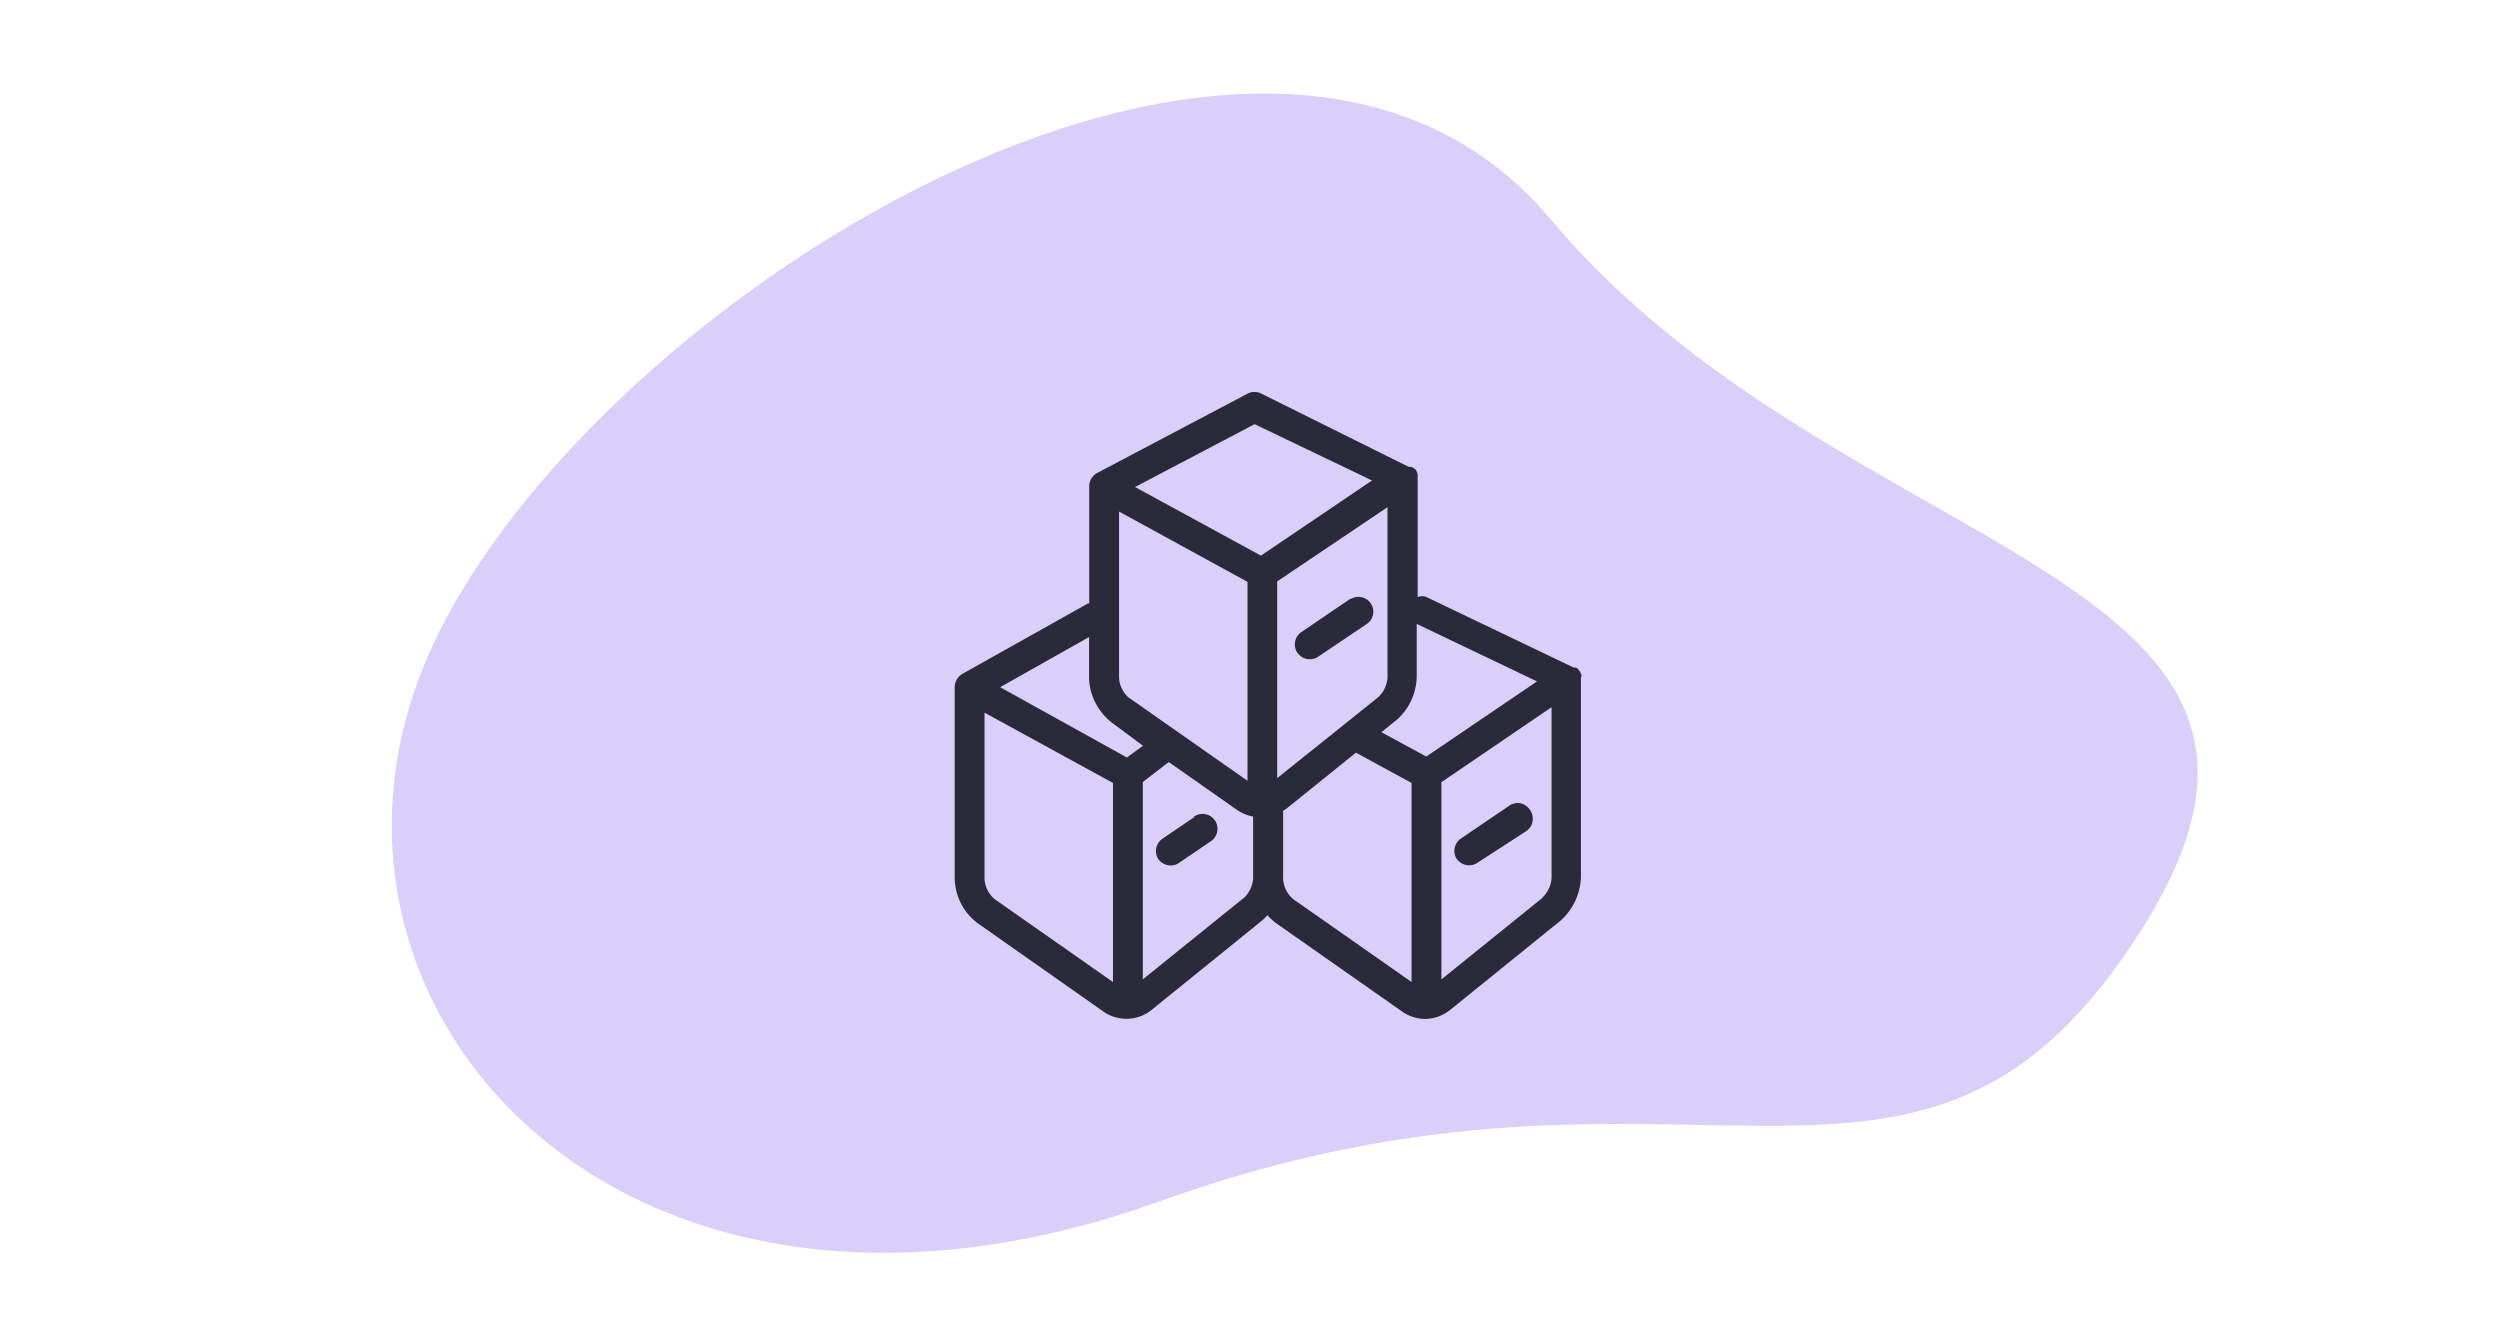
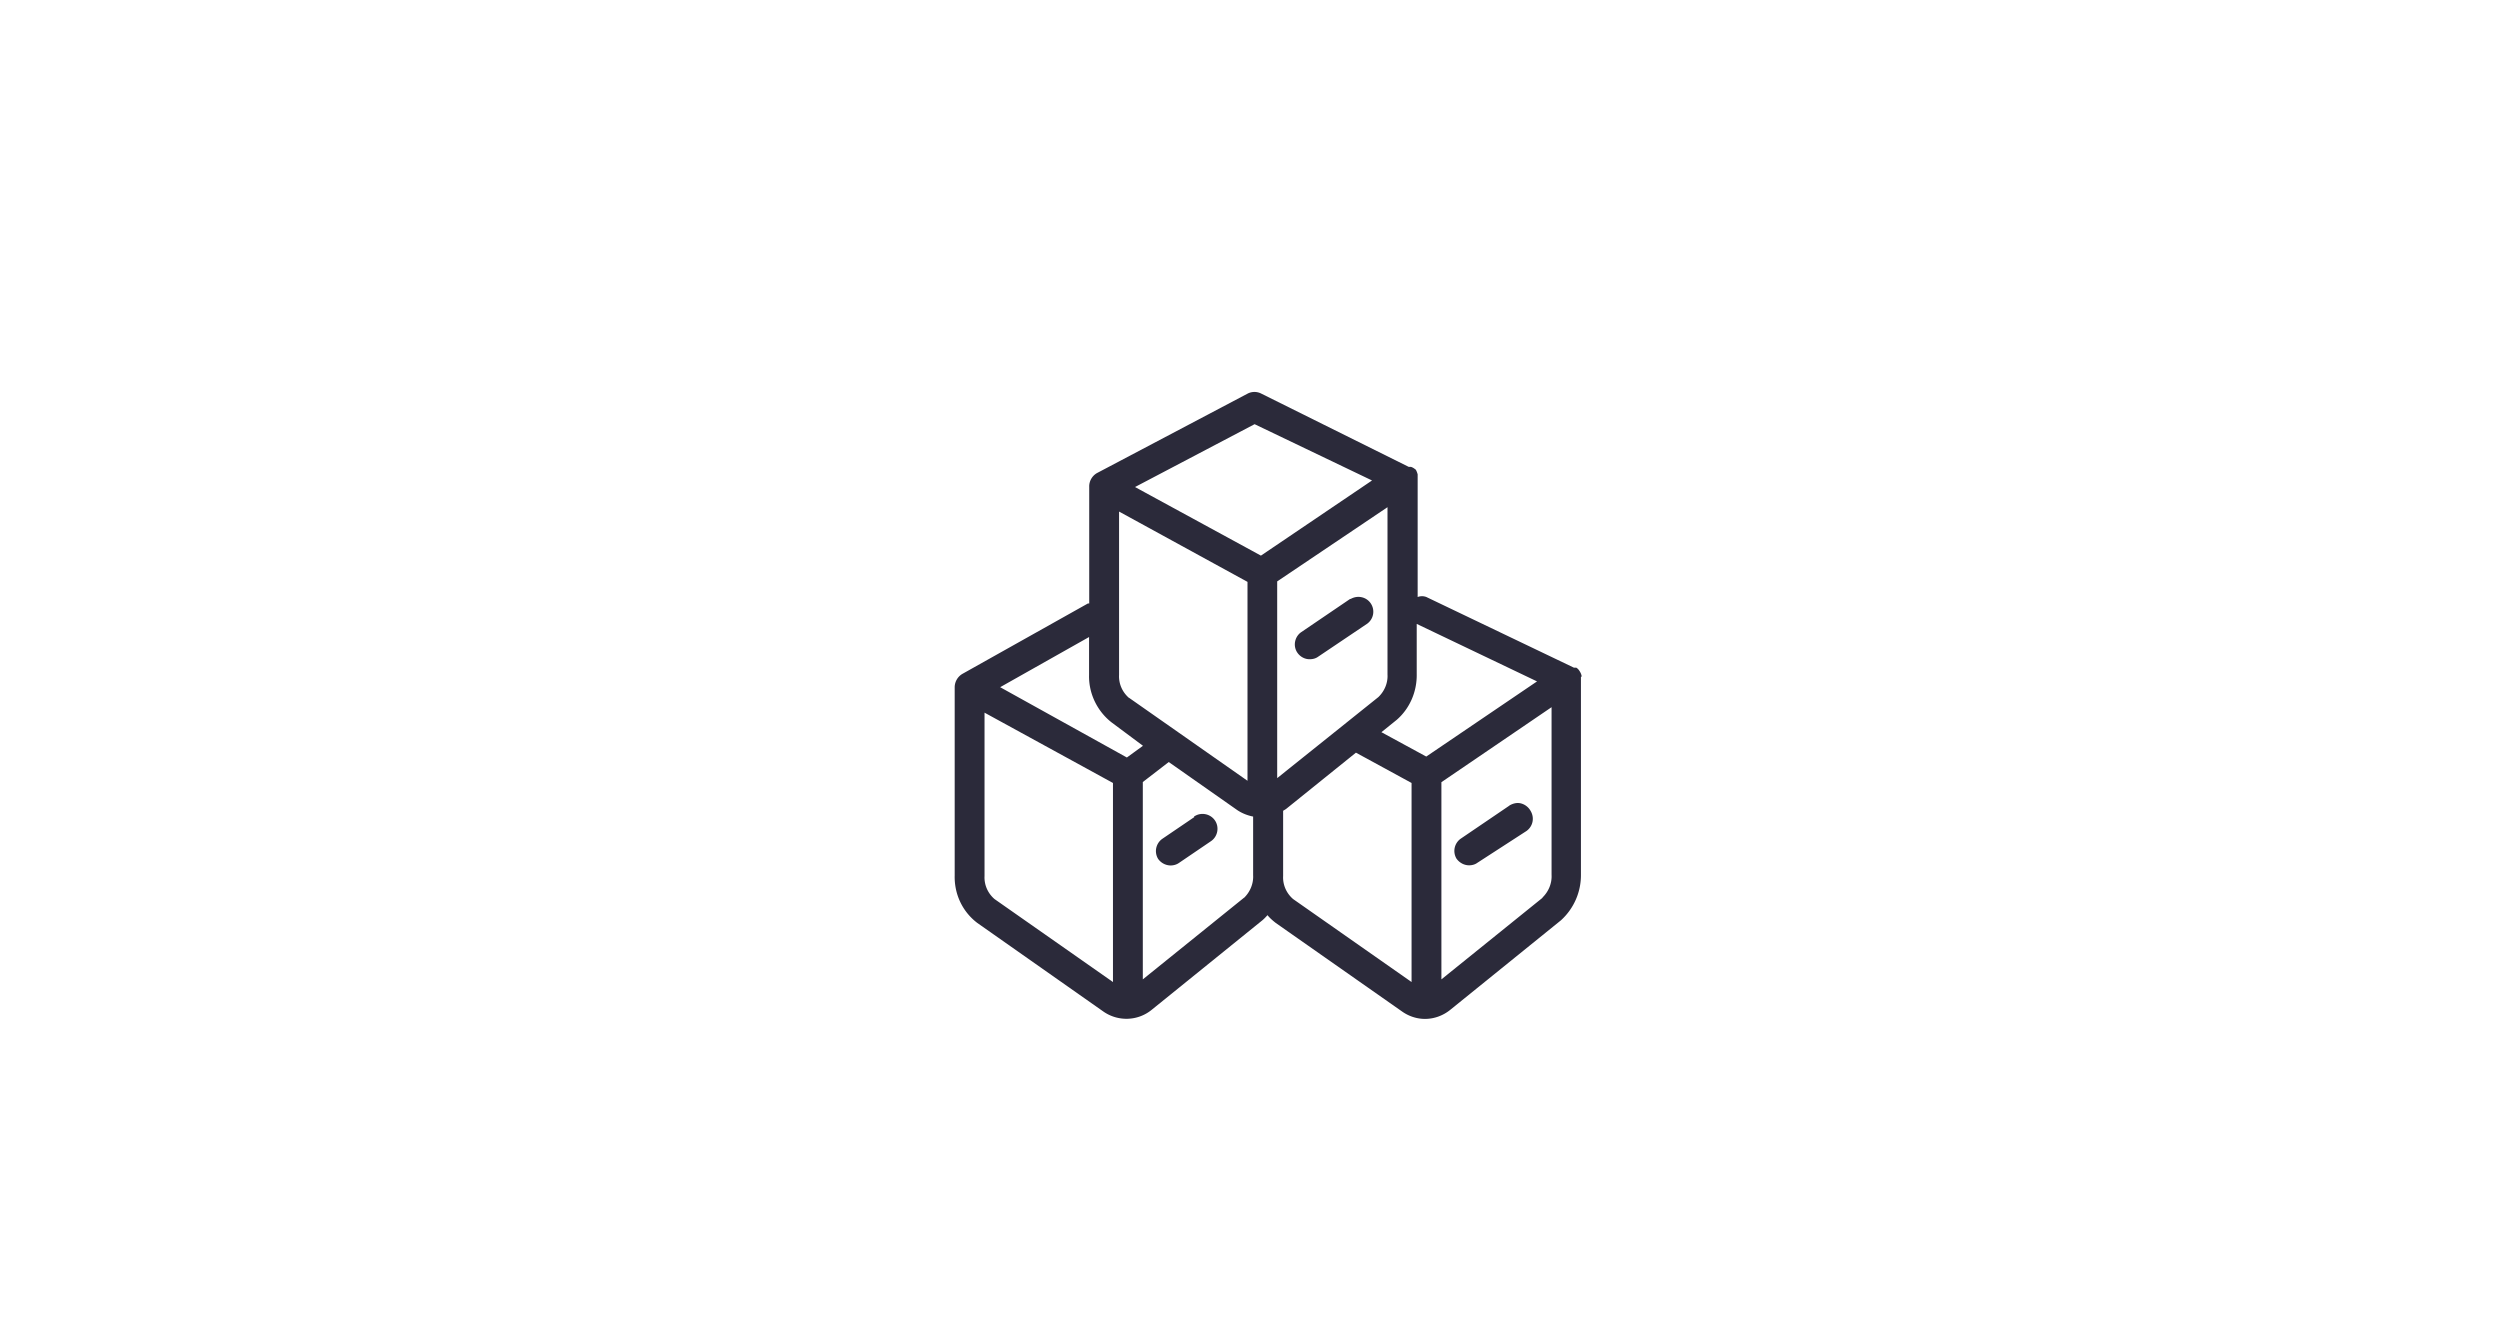
<svg xmlns="http://www.w3.org/2000/svg" width="160" height="86" viewBox="0 0 160 86">
-   <path d="M99.24 14.03C80.68-8.09 36.5 20.07 27.2 42.43s12.91 46.74 47.03 34.45 48.66 5.29 62.97-17.61-19.4-23.12-37.96-45.24" fill="#dacff8" />
  <path d="M101.22 43.34v-.1a.9.9 0 0 0-.14-.31.6.6 0 0 0-.2-.2h-.15l-9.44-4.52a.77.77 0 0 0-.56 0v-7.85c-.03-.11-.07-.22-.12-.3-.1-.08-.2-.15-.31-.18h-.14l-9.44-4.69a.95.95 0 0 0-.87 0l-9.65 5.09c-.31.18-.5.52-.49.87v7.47h-.08l-8.04 4.51a1 1 0 0 0-.49.84v12.06c-.03 1.2.5 2.32 1.45 3.04l8.04 5.65c.95.68 2.24.64 3.14-.11l7.06-5.71c.12-.1.23-.22.33-.33.15.19.34.35.53.5l8.06 5.65c.43.31.95.49 1.49.49.6 0 1.18-.22 1.64-.6l7.06-5.71a3.9 3.9 0 0 0 1.28-2.93V43.31h.03Zm-2.85.27-7.09 4.81-2.87-1.56.98-.79c.84-.73 1.3-1.81 1.28-2.93v-3.21zm-26.11 1.06c-.43-.37-.67-.91-.64-1.48V32.74l8.22 4.5v12.73l-7.58-5.31Zm9.48 5.11V37.21l7.06-4.75v10.71c.03.54-.19 1.06-.58 1.44l-6.48 5.19ZM80.3 27.15l7.51 3.6-7.11 4.81-8.06-4.39 7.65-4.02ZM69.7 40.78v2.42c-.03 1.18.52 2.32 1.45 3.04l2 1.49-1.03.75-8.11-4.5 5.69-3.21Zm-6.05 16.76c-.43-.37-.67-.91-.64-1.48V45.61l8.22 4.5v12.74zm15.96-.08-6.47 5.22V50.05l1.66-1.28 4.39 3.08c.3.2.65.34 1.01.41v3.75c.03.54-.19 1.07-.58 1.45Zm3.15.08c-.43-.37-.67-.91-.64-1.48v-4.17l.18-.11 4.48-3.61 3.56 1.94v12.74zm15.96-.08-6.47 5.22V50.06l7.05-4.8v10.73c.03.54-.19 1.07-.58 1.45ZM86.41 38.33l-3.12 2.12c-.35.23-.5.68-.38 1.07s.5.68.92.67c.19 0 .38-.05.53-.16l3.15-2.12c.41-.31.5-.87.22-1.29s-.84-.54-1.28-.29zM96.6 51.56l-3.12 2.12a.96.96 0 0 0-.26 1.28c.19.26.49.42.8.42.19 0 .38-.05.53-.16l3.15-2.04c.41-.3.52-.84.26-1.28a1 1 0 0 0-.61-.48c-.26-.07-.53 0-.76.14zm-20.16.73-2.06 1.4a.96.96 0 0 0-.26 1.28 1 1 0 0 0 .79.42c.19 0 .38-.05.54-.16l2.06-1.4c.43-.3.54-.9.24-1.33s-.9-.54-1.33-.24v.05h.01Z" fill="#2b2a3a" fill-rule="evenodd" />
</svg>